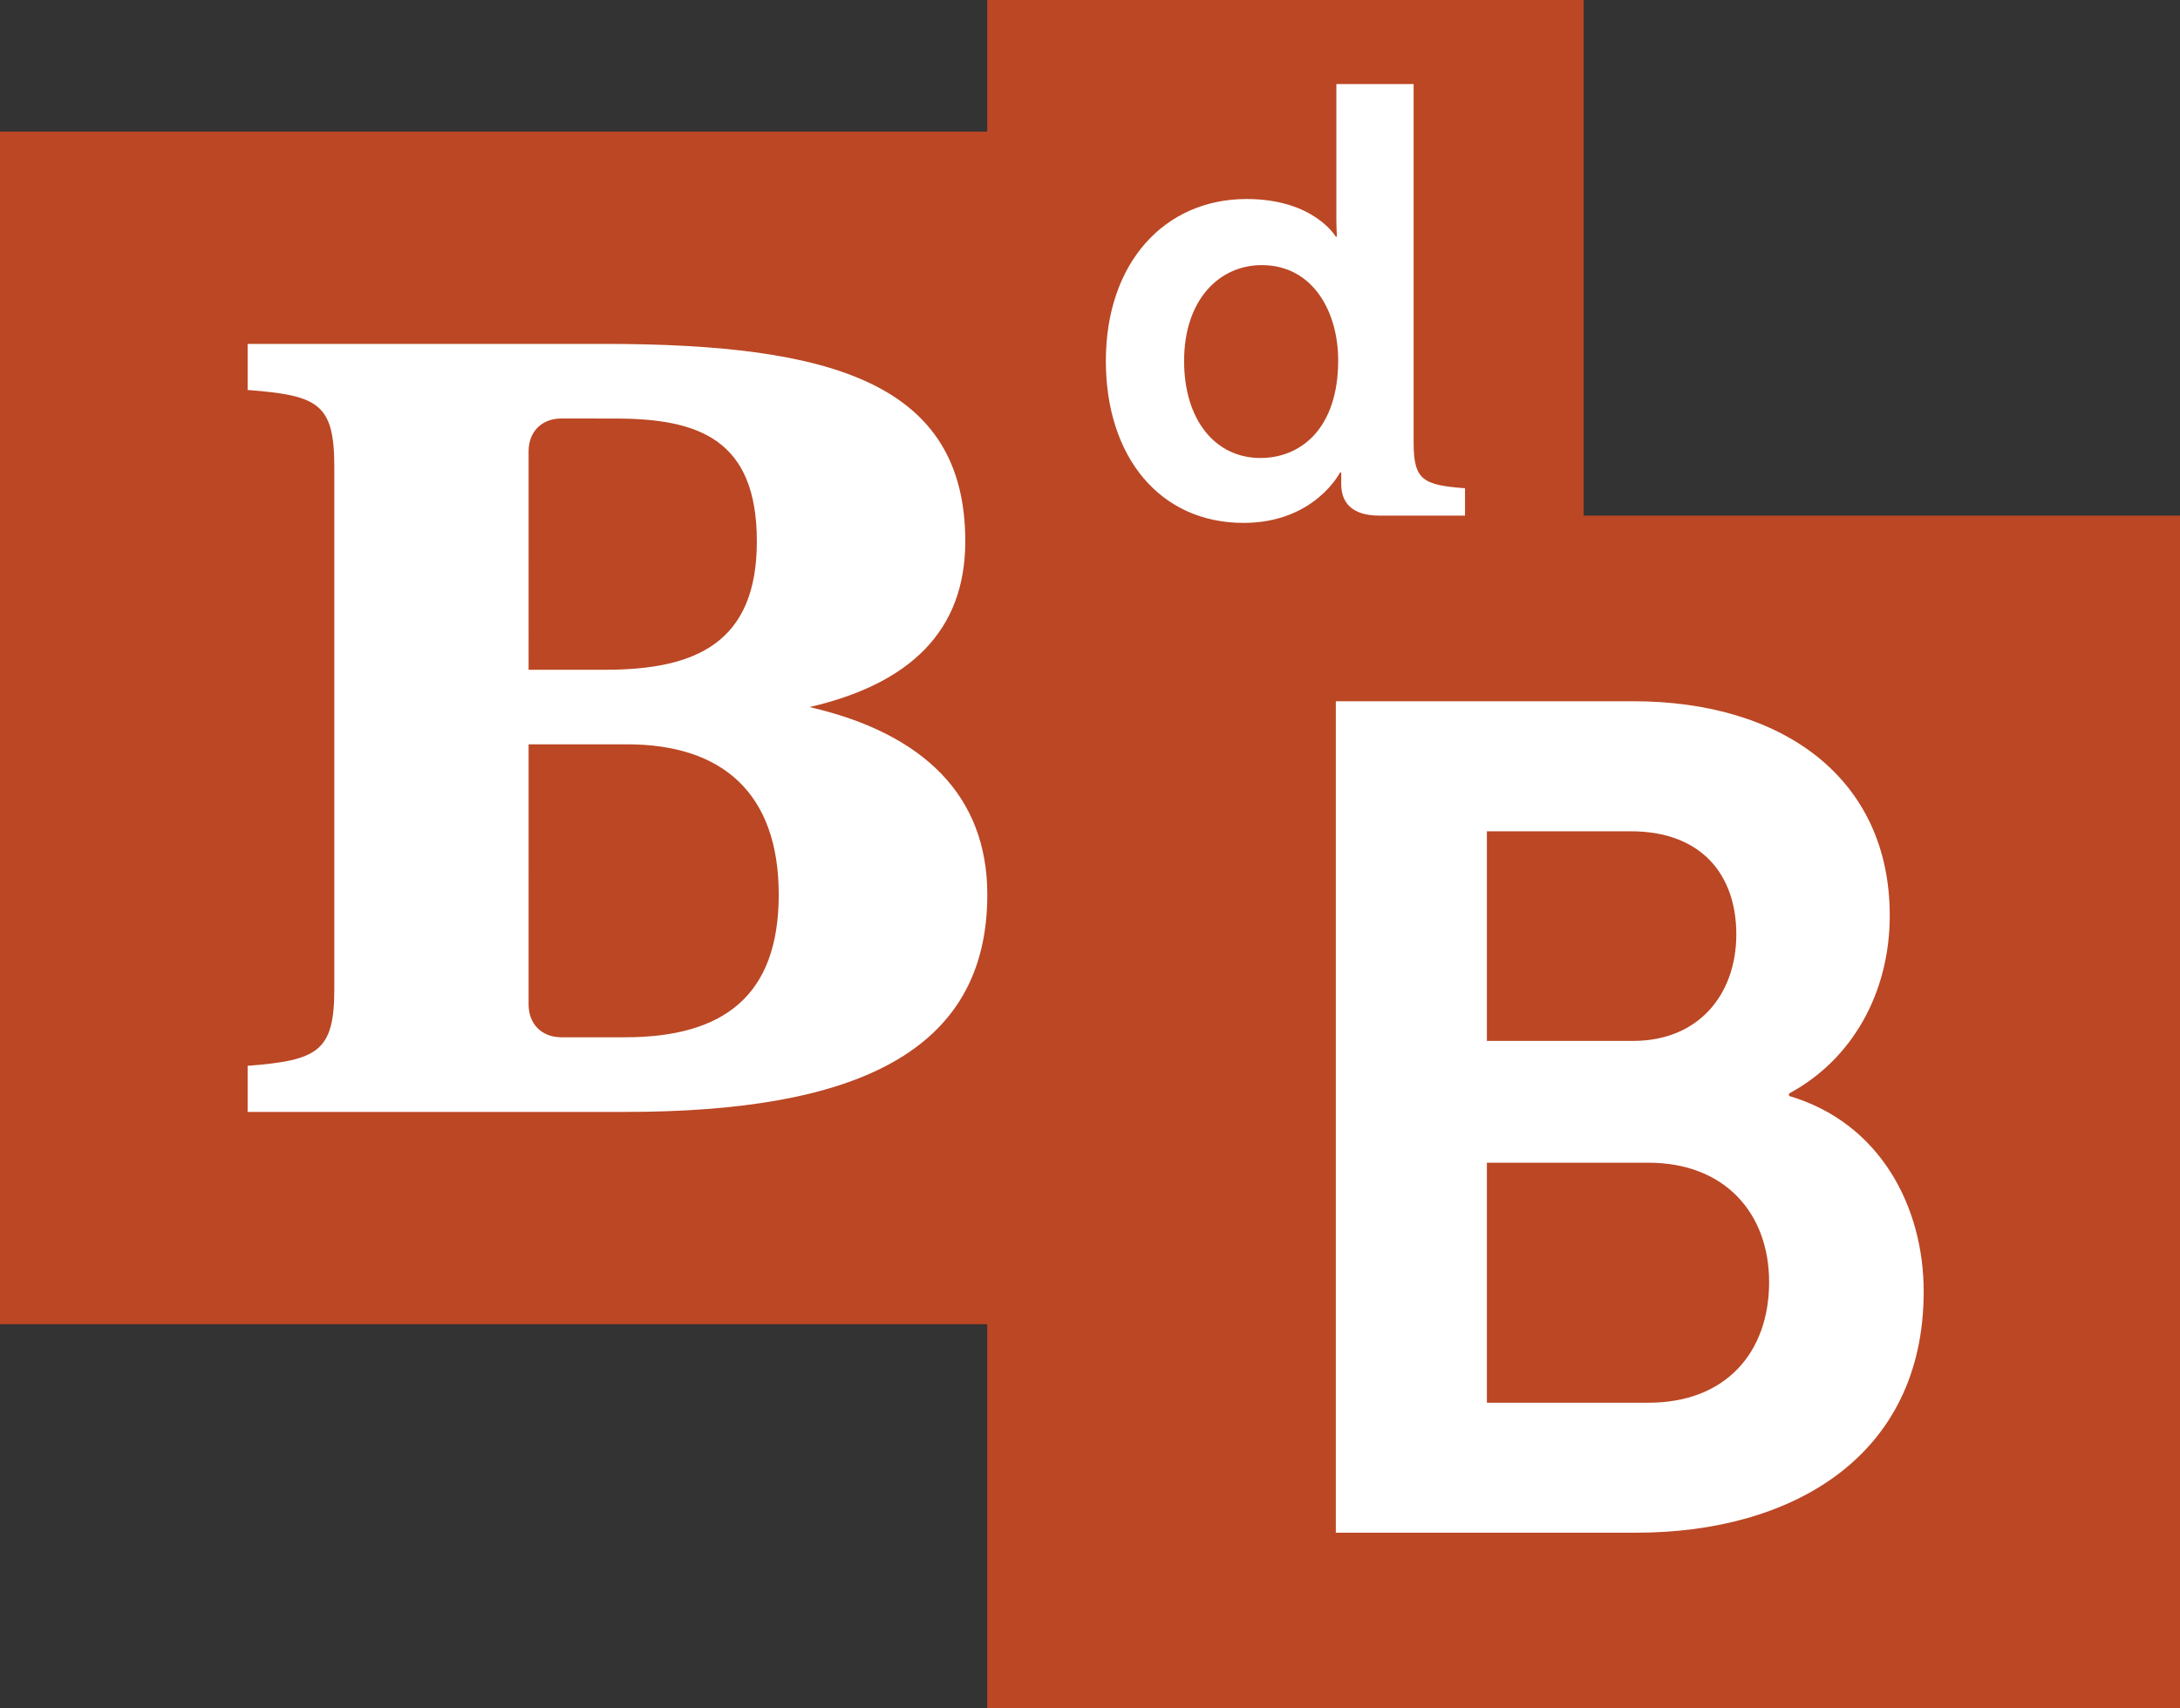
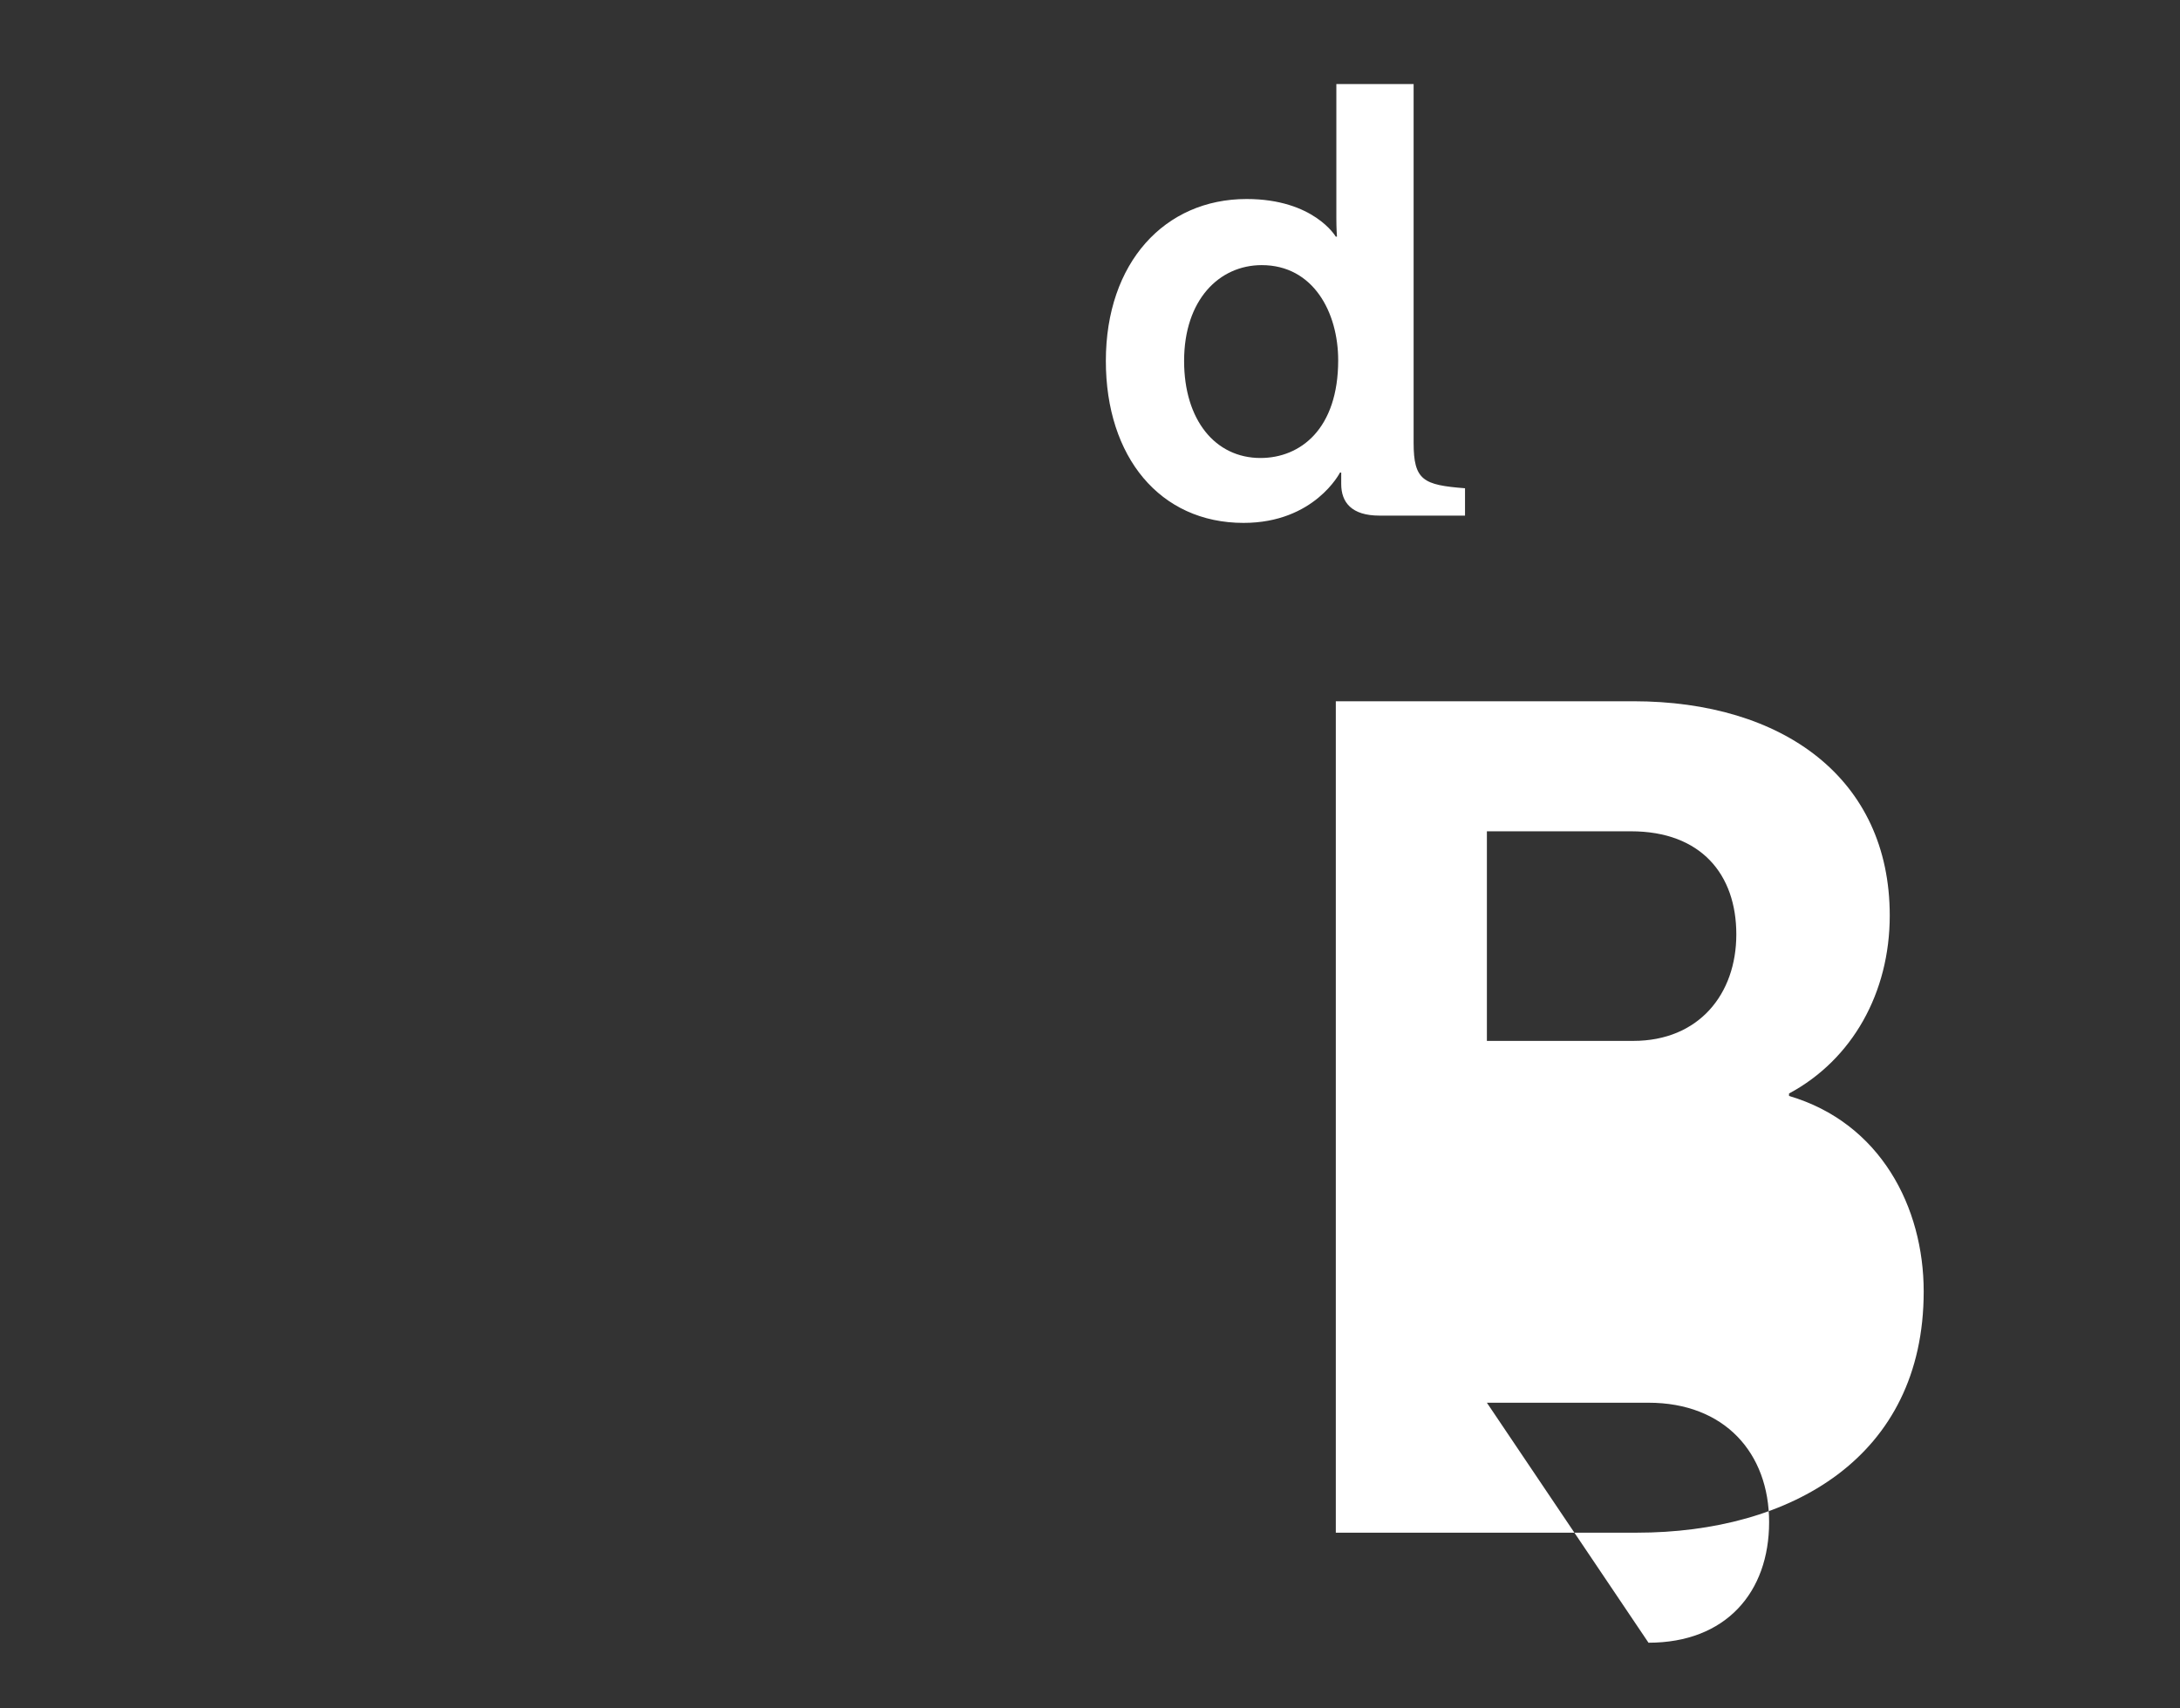
<svg xmlns="http://www.w3.org/2000/svg" id="Layer_1" data-name="Layer 1" viewBox="0 0 1259.76 987.27">
  <rect x="0" y="0" width="1259.76" height="987.27" fill="#333333" stroke="none" />
  <defs>
    <style>.cls-1{fill:#bb4724;}.cls-2{fill:#fff;}</style>
  </defs>
-   <polygon class="cls-1" points="915.13 298 915.13 0 570.5 0 570.5 76.06 0 76.06 0 765.33 570.5 765.33 570.5 987.27 1259.76 987.27 1259.76 298 915.13 298" />
  <path class="cls-2" d="M816.89,48.57V255.88c0,21.8,5.64,24.43,29.7,26.31V298H797.13c-16.12,0-22.08-7.71-22.08-18.23v-6.66h-.7s-14.73,29.1-55.74,29.1c-48.37,0-79.57-38.21-79.57-93.6,0-56.79,34-93.59,81.32-93.59,38.91,0,51.53,21.73,51.53,21.73h.7s-.35-4.56-.35-10.52V48.57h44.52M773.3,208.23c0-27.69-14.38-55-44.17-55-24.54,0-44.87,20-44.87,55.38,0,34,17.88,56.09,44.17,56.09C751.56,264.67,773.3,247.84,773.3,208.23Z" />
-   <path class="cls-2" d="M771.93,885.82H945.85c88.66,0,165.8-43.31,165.8-139.41,0-48.72-25-97.45-77.82-113V632c36.54-19.62,58.2-58.2,58.2-102.86,0-79.18-61.59-123.85-148.21-123.85H771.93Zm87.3-284.23V480.45h83.24c40.6,0,60.9,25,60.9,59.56s-21.65,61.58-59.55,61.58Zm0,209.12V672h93.39c44,0,69.7,29.1,69.7,69,0,40.6-25,69.71-69.7,69.71Z" />
-   <path class="cls-2" d="M143.1,642.64V616c40.58-3.17,50.09-8.25,50.09-44.39V269.78c0-36.78-9.51-41.22-50.09-44.39V198.76H349.19c131.9,0,208.62,22.82,208.62,114.14,0,52-32.34,82.43-90,95.75,66,15.22,102.73,51.36,102.73,108.43,0,91.32-76.73,125.56-209.26,125.56ZM324.46,241.87c-11.42,0-19,7.61-19,19V387.09h44.39c52.63,0,87.51-15.85,87.51-74.19,0-59-33.61-71-81.8-71Zm-19,188.34V580.5c0,11.41,7.61,19,19,19h36.78c57.07,0,88.77-24.1,88.77-82.44,0-59-33-86.87-87.51-86.87Z" />
+   <path class="cls-2" d="M771.93,885.82H945.85c88.66,0,165.8-43.31,165.8-139.41,0-48.72-25-97.45-77.82-113V632c36.54-19.62,58.2-58.2,58.2-102.86,0-79.18-61.59-123.85-148.21-123.85H771.93Zm87.3-284.23V480.45h83.24c40.6,0,60.9,25,60.9,59.56s-21.65,61.58-59.55,61.58Zm0,209.12h93.39c44,0,69.7,29.1,69.7,69,0,40.6-25,69.71-69.7,69.71Z" />
</svg>